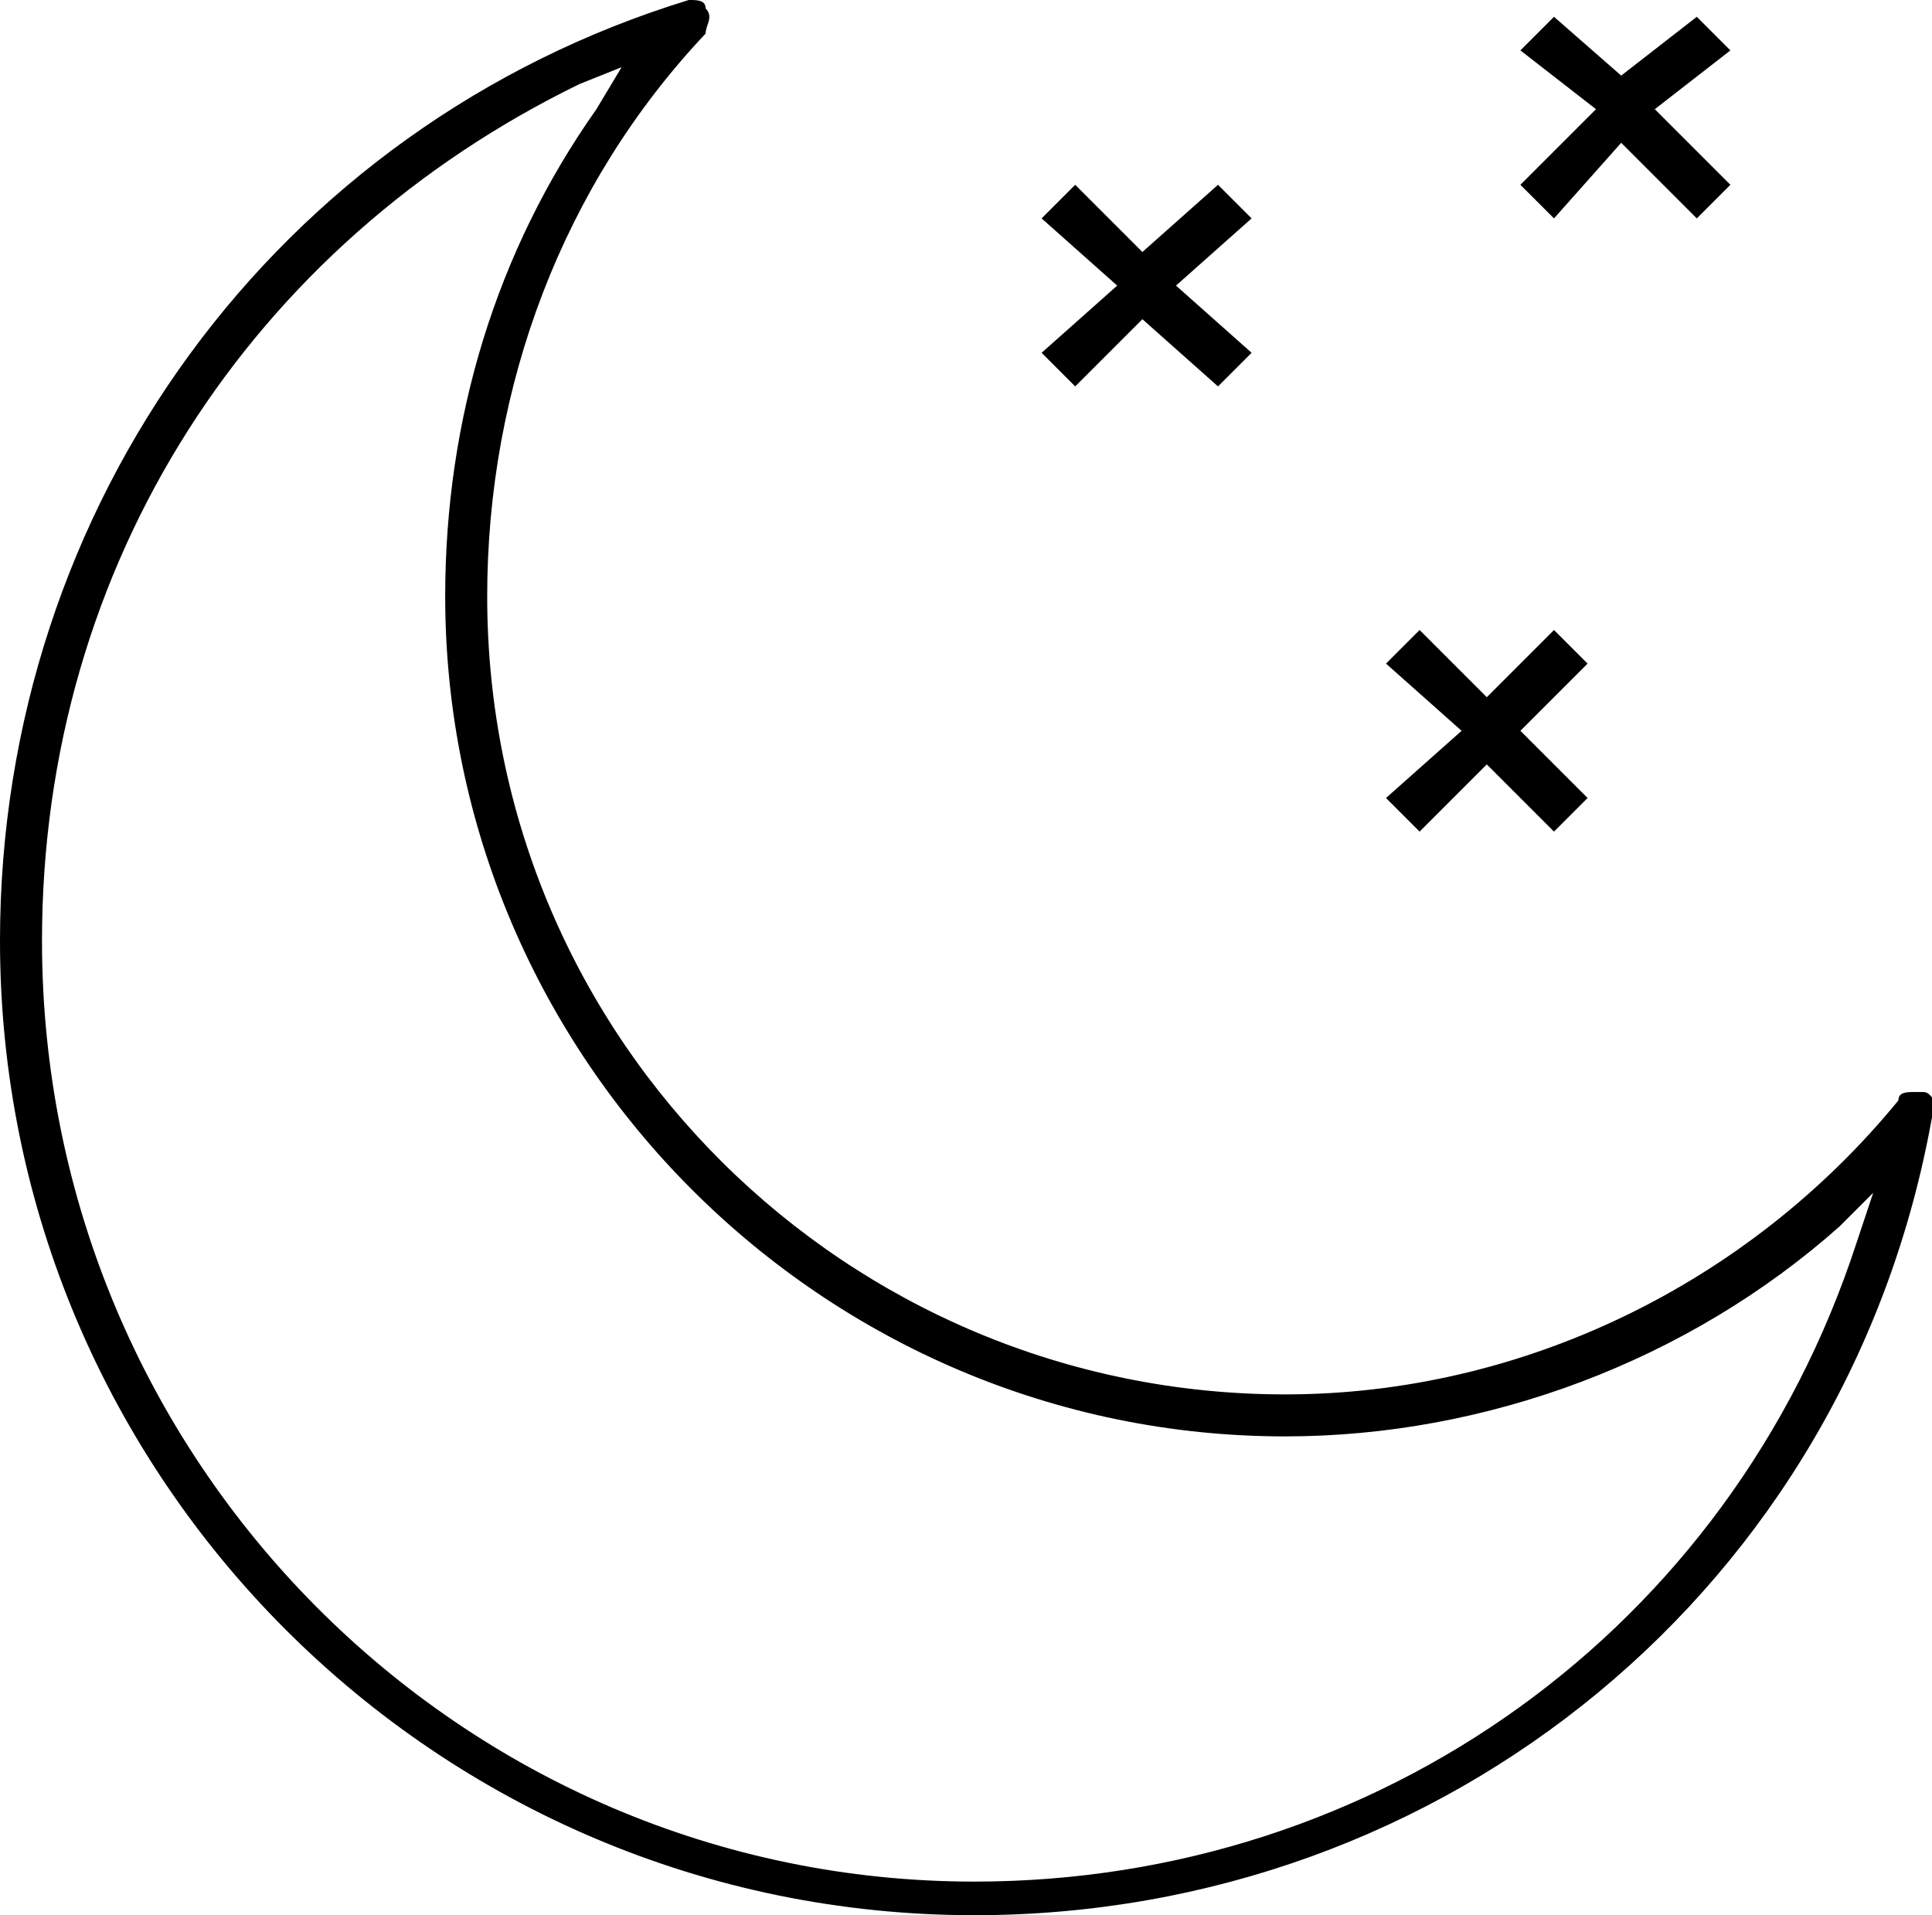
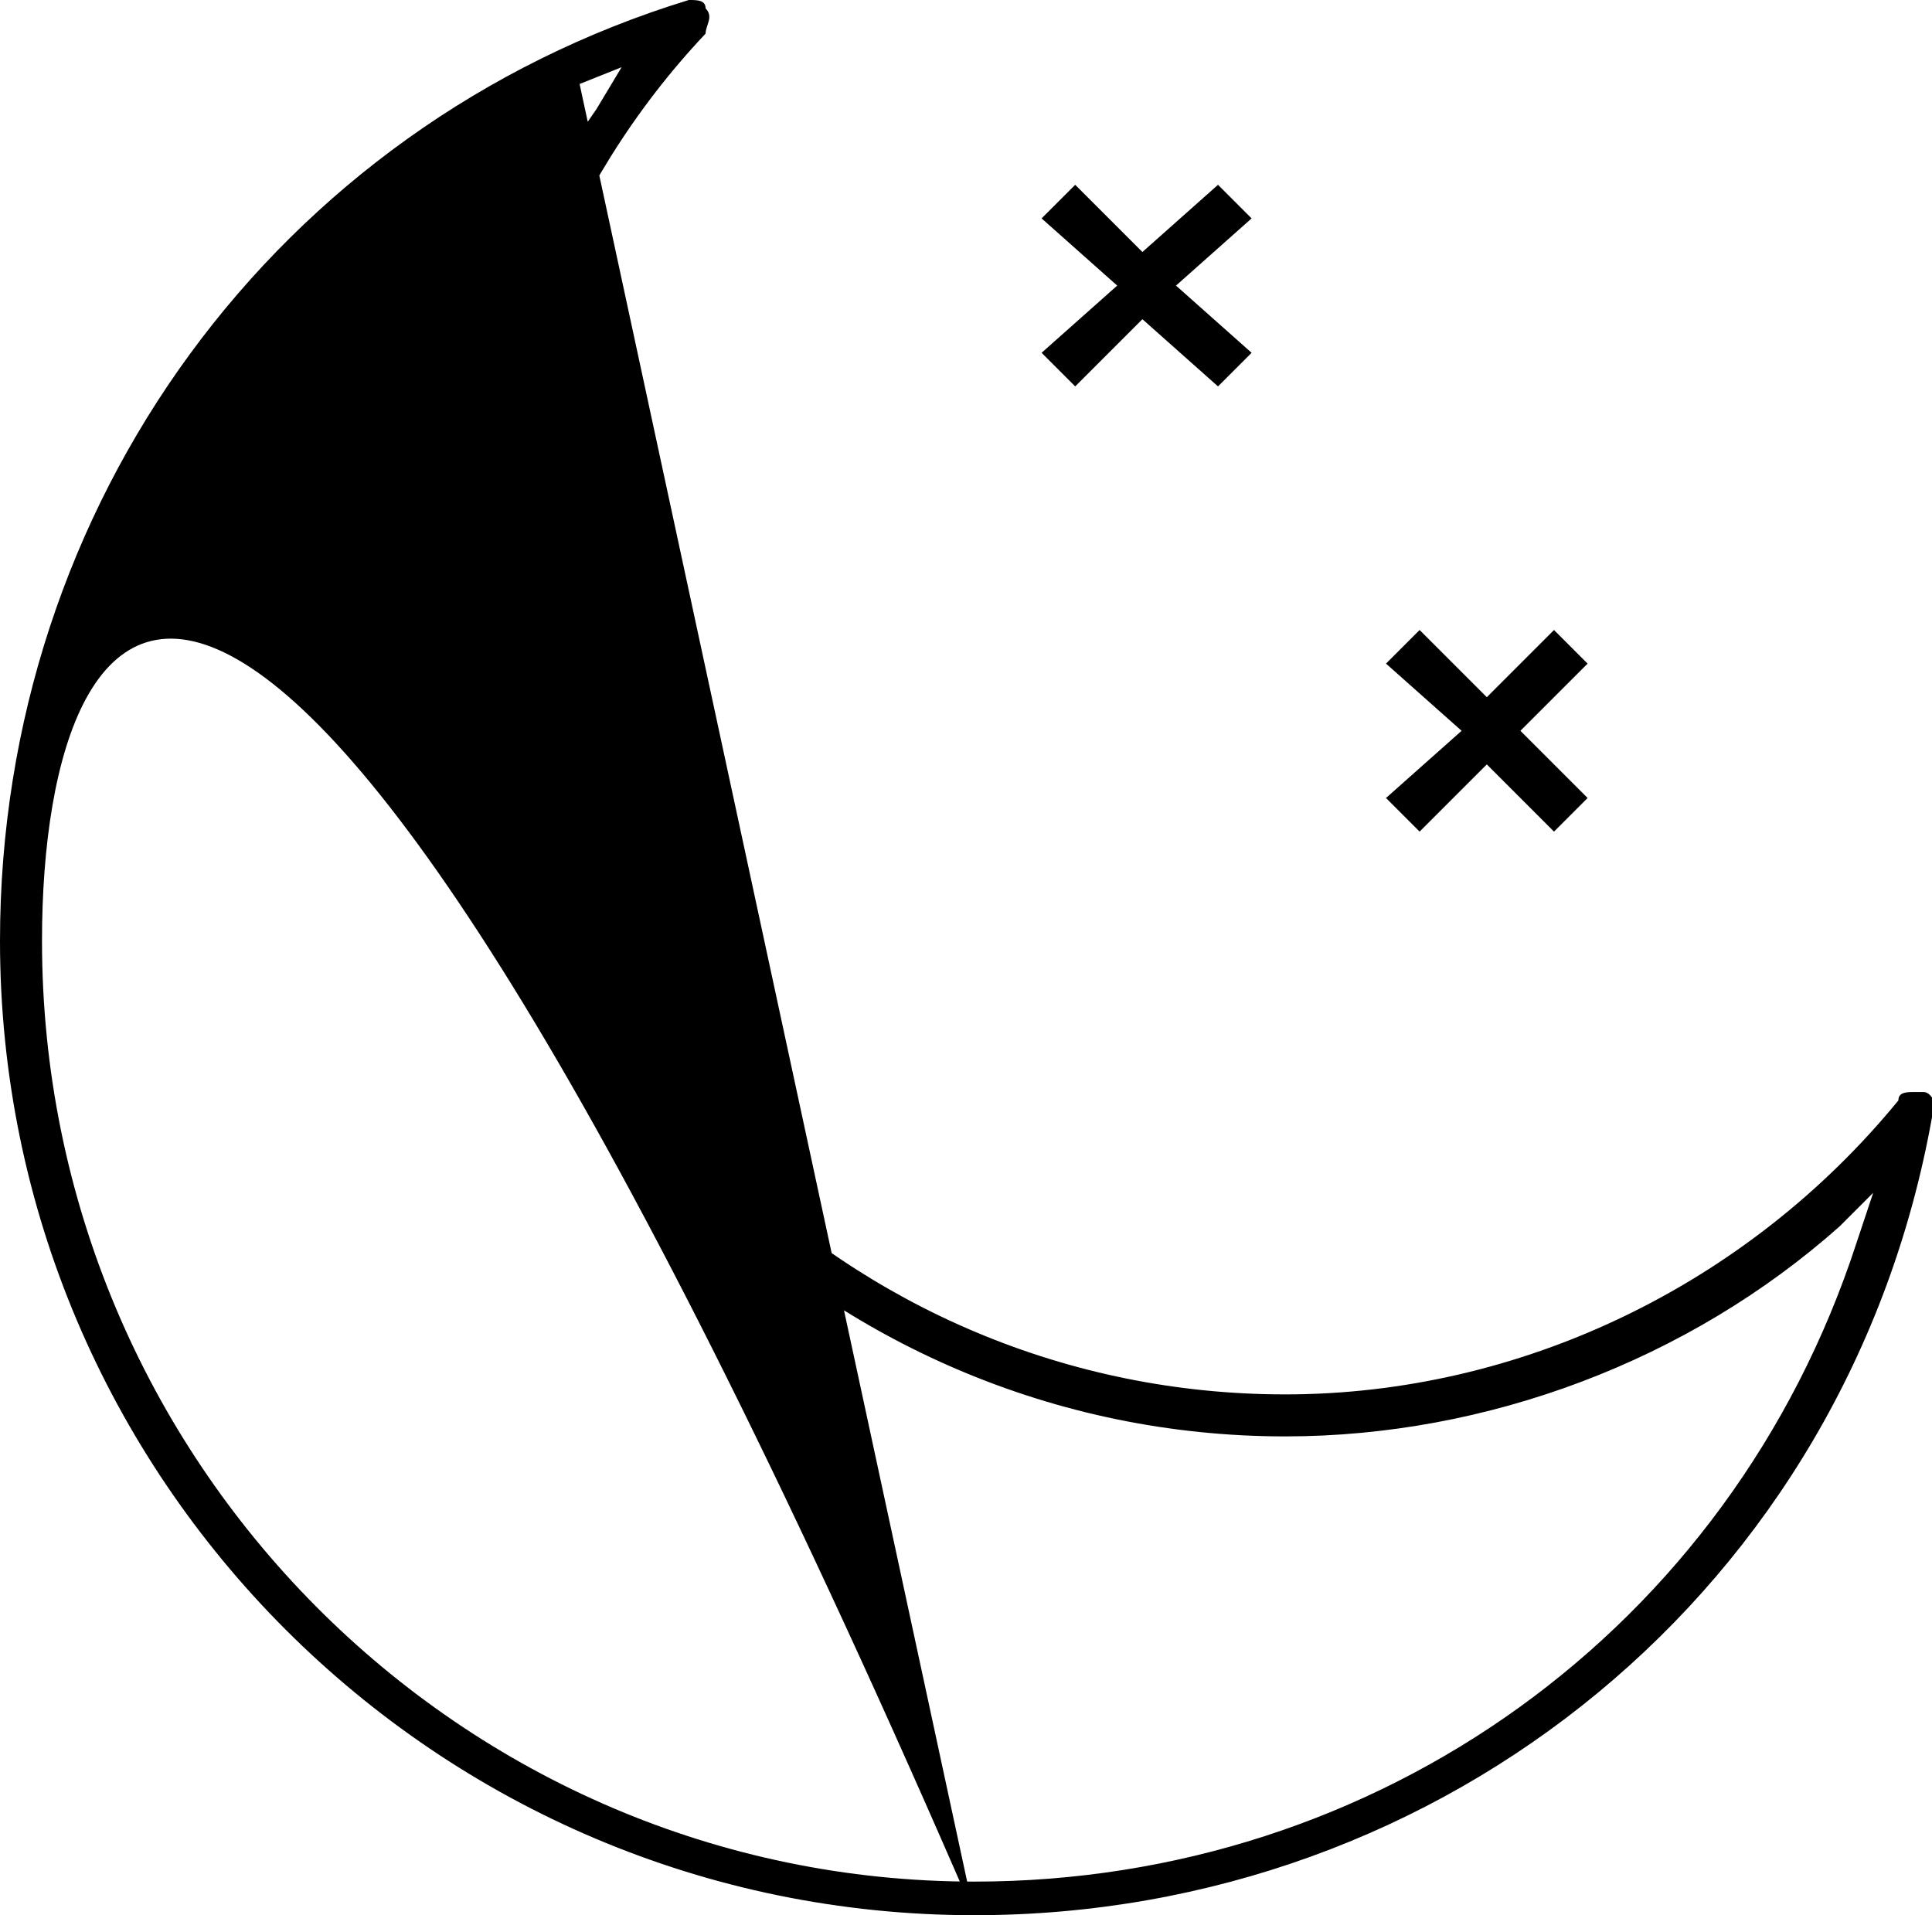
<svg xmlns="http://www.w3.org/2000/svg" id="Icons" x="0px" y="0px" viewBox="0 0 23 22.8" style="enable-background:new 0 0 23 22.8;" xml:space="preserve">
  <g>
    <g>
      <g>
-         <path d="M11.6,22.8C5.2,22.8,0,17.6,0,11.2C0,6,3.3,1.5,8.2,0c0,0,0,0,0,0c0.1,0,0.2,0,0.2,0.1c0.1,0.1,0,0.2,0,0.3 C6.7,2.2,5.8,4.6,5.8,7.1c0,5.3,4.3,9.5,9.5,9.5c2.8,0,5.5-1.3,7.3-3.5c0-0.1,0.1-0.1,0.2-0.1c0,0,0.1,0,0.1,0 c0.1,0,0.2,0.2,0.1,0.3C22,18.9,17.2,22.8,11.6,22.8z M6.9,1C3,2.9,0.5,6.7,0.5,11.2c0,6.2,5,11.2,11.1,11.2c4.8,0,9-3,10.5-7.6 l0.2-0.6l-0.4,0.4c-1.8,1.6-4.2,2.5-6.6,2.5c-5.5,0-10-4.5-10-10C5.3,5,5.9,3,7.1,1.3l0.3-0.5L6.9,1z" />
+         <path d="M11.6,22.8C5.2,22.8,0,17.6,0,11.2C0,6,3.3,1.5,8.2,0c0,0,0,0,0,0c0.1,0,0.2,0,0.2,0.1c0.1,0.1,0,0.2,0,0.3 C6.7,2.2,5.8,4.6,5.8,7.1c0,5.3,4.3,9.5,9.5,9.5c2.8,0,5.5-1.3,7.3-3.5c0-0.1,0.1-0.1,0.2-0.1c0,0,0.1,0,0.1,0 c0.1,0,0.2,0.2,0.1,0.3C22,18.9,17.2,22.8,11.6,22.8z C3,2.9,0.5,6.7,0.5,11.2c0,6.2,5,11.2,11.1,11.2c4.8,0,9-3,10.5-7.6 l0.2-0.6l-0.4,0.4c-1.8,1.6-4.2,2.5-6.6,2.5c-5.5,0-10-4.5-10-10C5.3,5,5.9,3,7.1,1.3l0.3-0.5L6.9,1z" />
      </g>
    </g>
    <polygon points="14.9,2.6 14.5,2.2 13.6,3 12.8,2.2 12.4,2.6 13.3,3.4 12.4,4.2 12.8,4.6 13.6,3.8 14.5,4.6 14.9,4.2 14,3.4 " />
-     <polygon points="20.6,0.6 20.2,0.2 19.3,0.9 18.5,0.2 18.1,0.6 19,1.3 18.1,2.2 18.5,2.6 19.3,1.7 20.2,2.6 20.6,2.2 19.7,1.3 " />
    <polygon points="18.9,7.9 18.5,7.5 17.7,8.3 16.9,7.5 16.5,7.9 17.4,8.7 16.5,9.5 16.9,9.9 17.7,9.1 18.5,9.9 18.9,9.5 18.1,8.7 " />
  </g>
</svg>